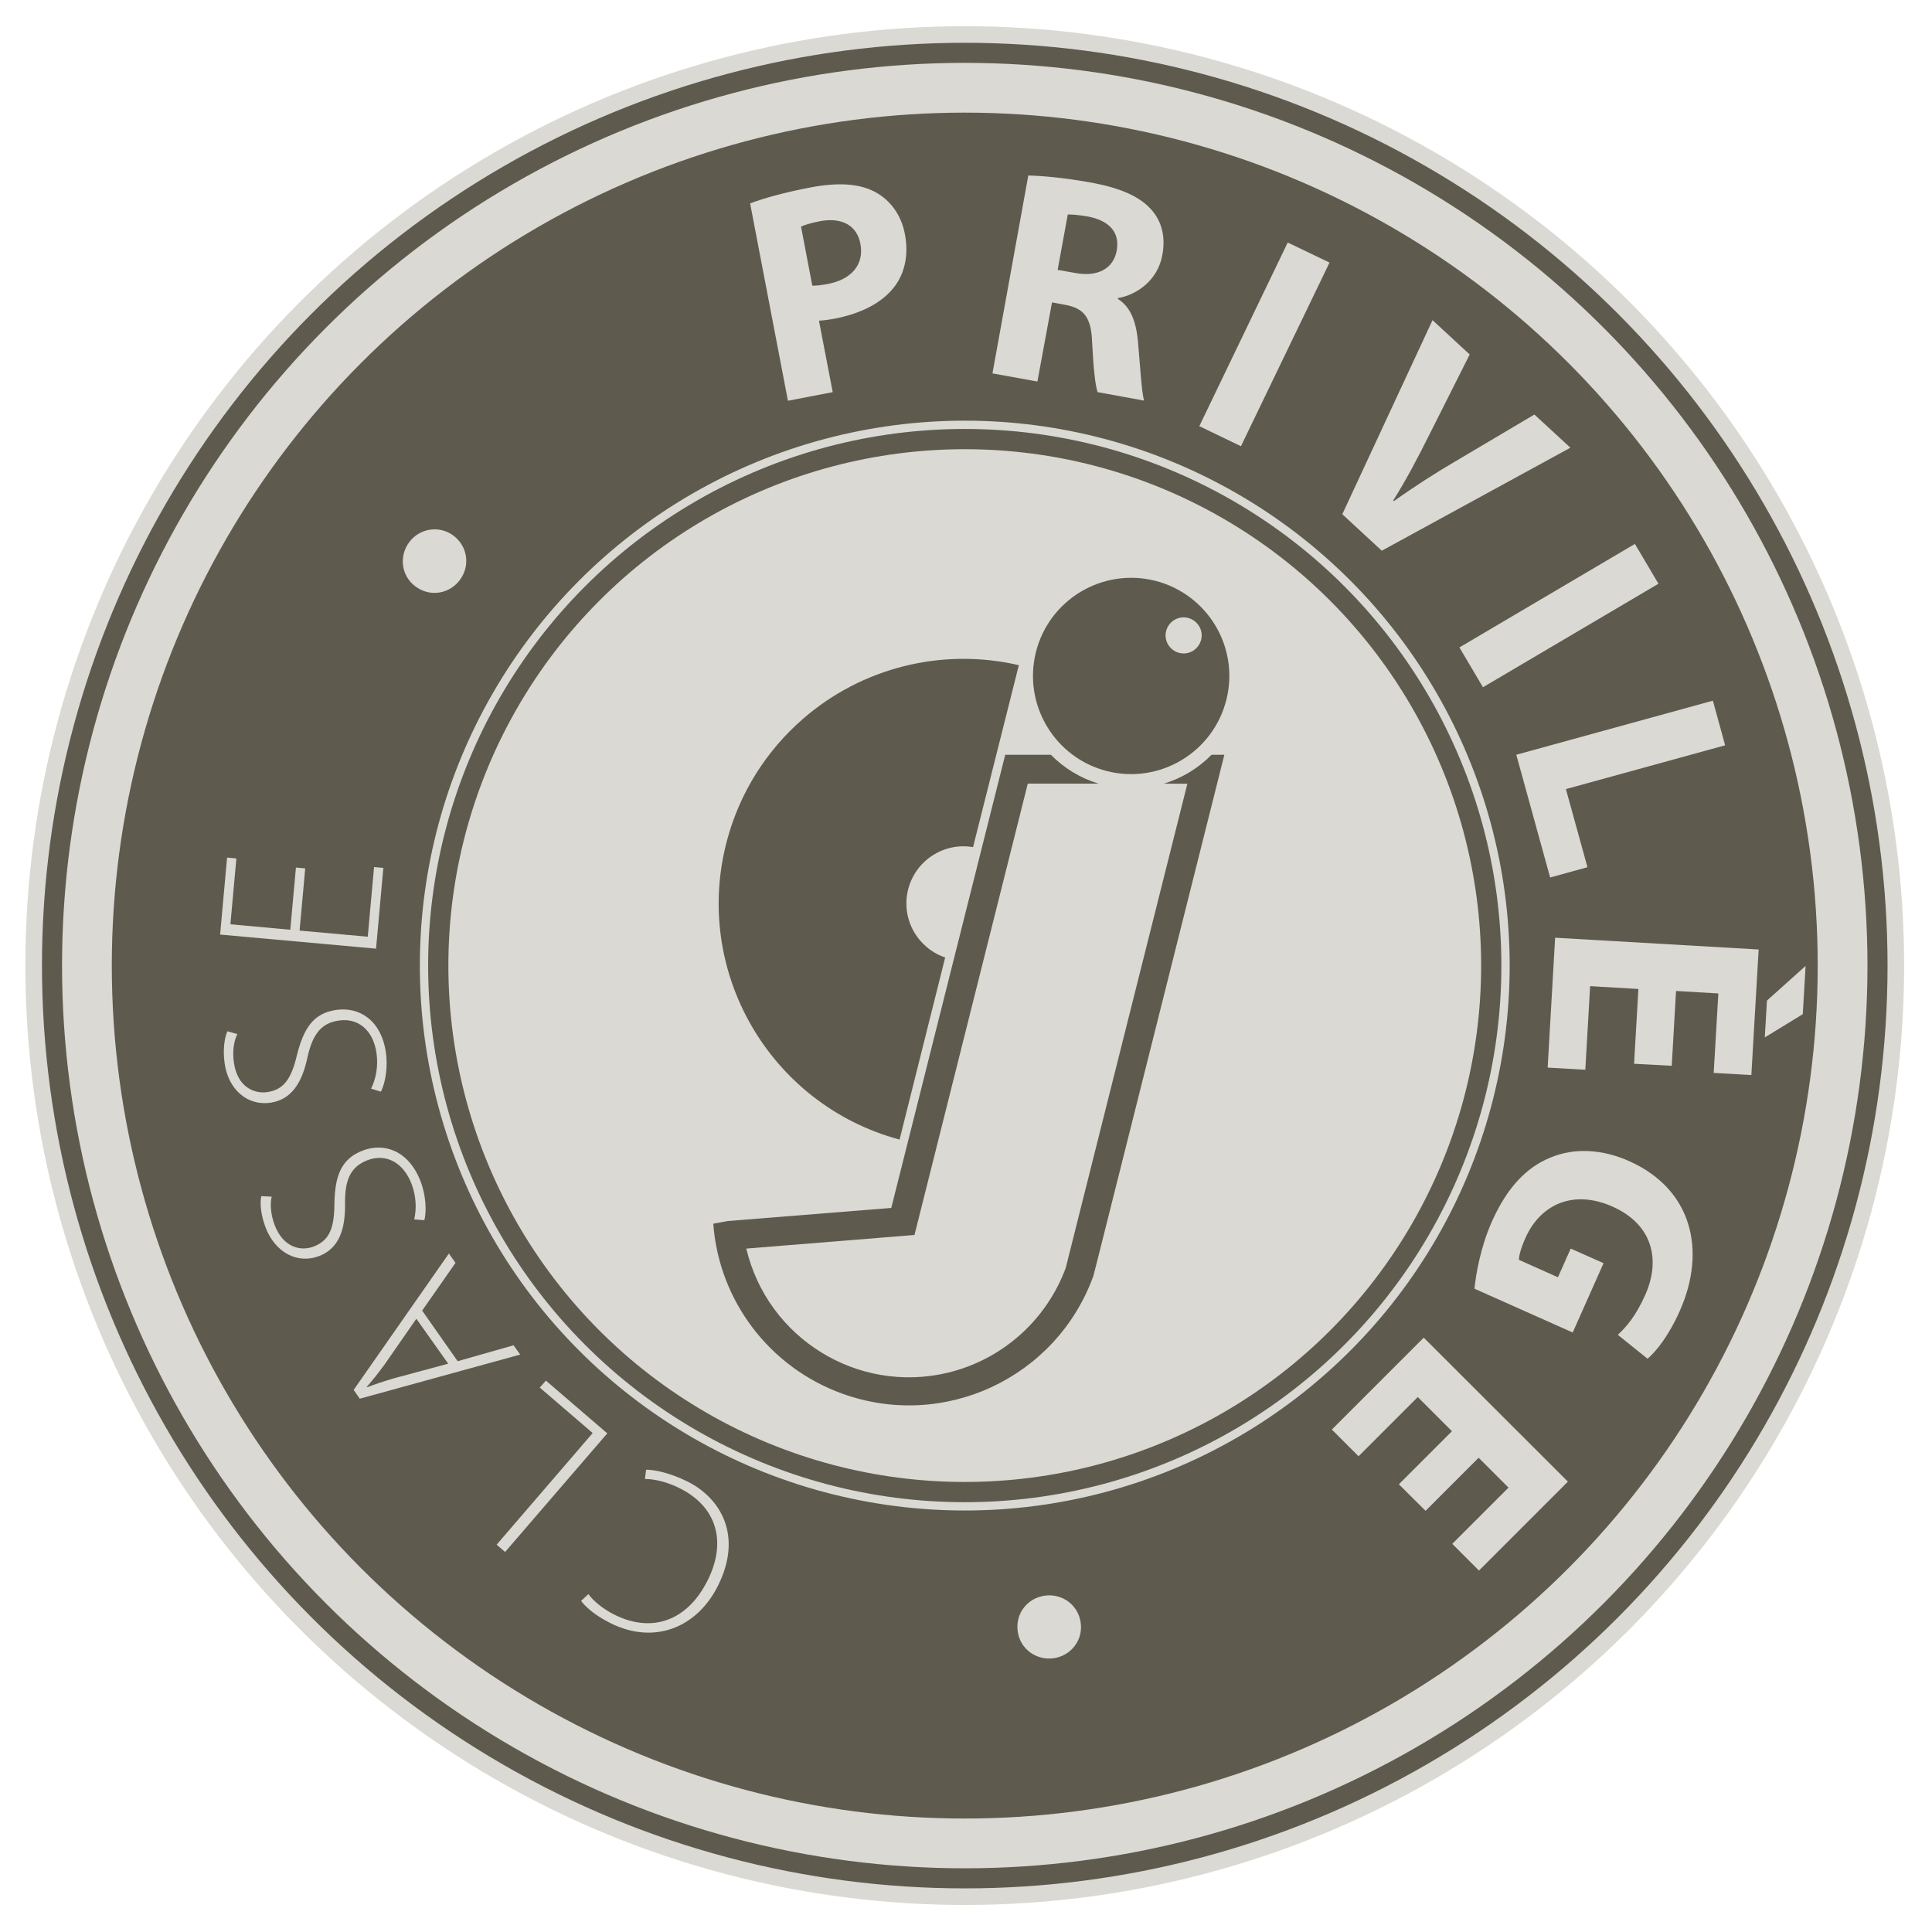
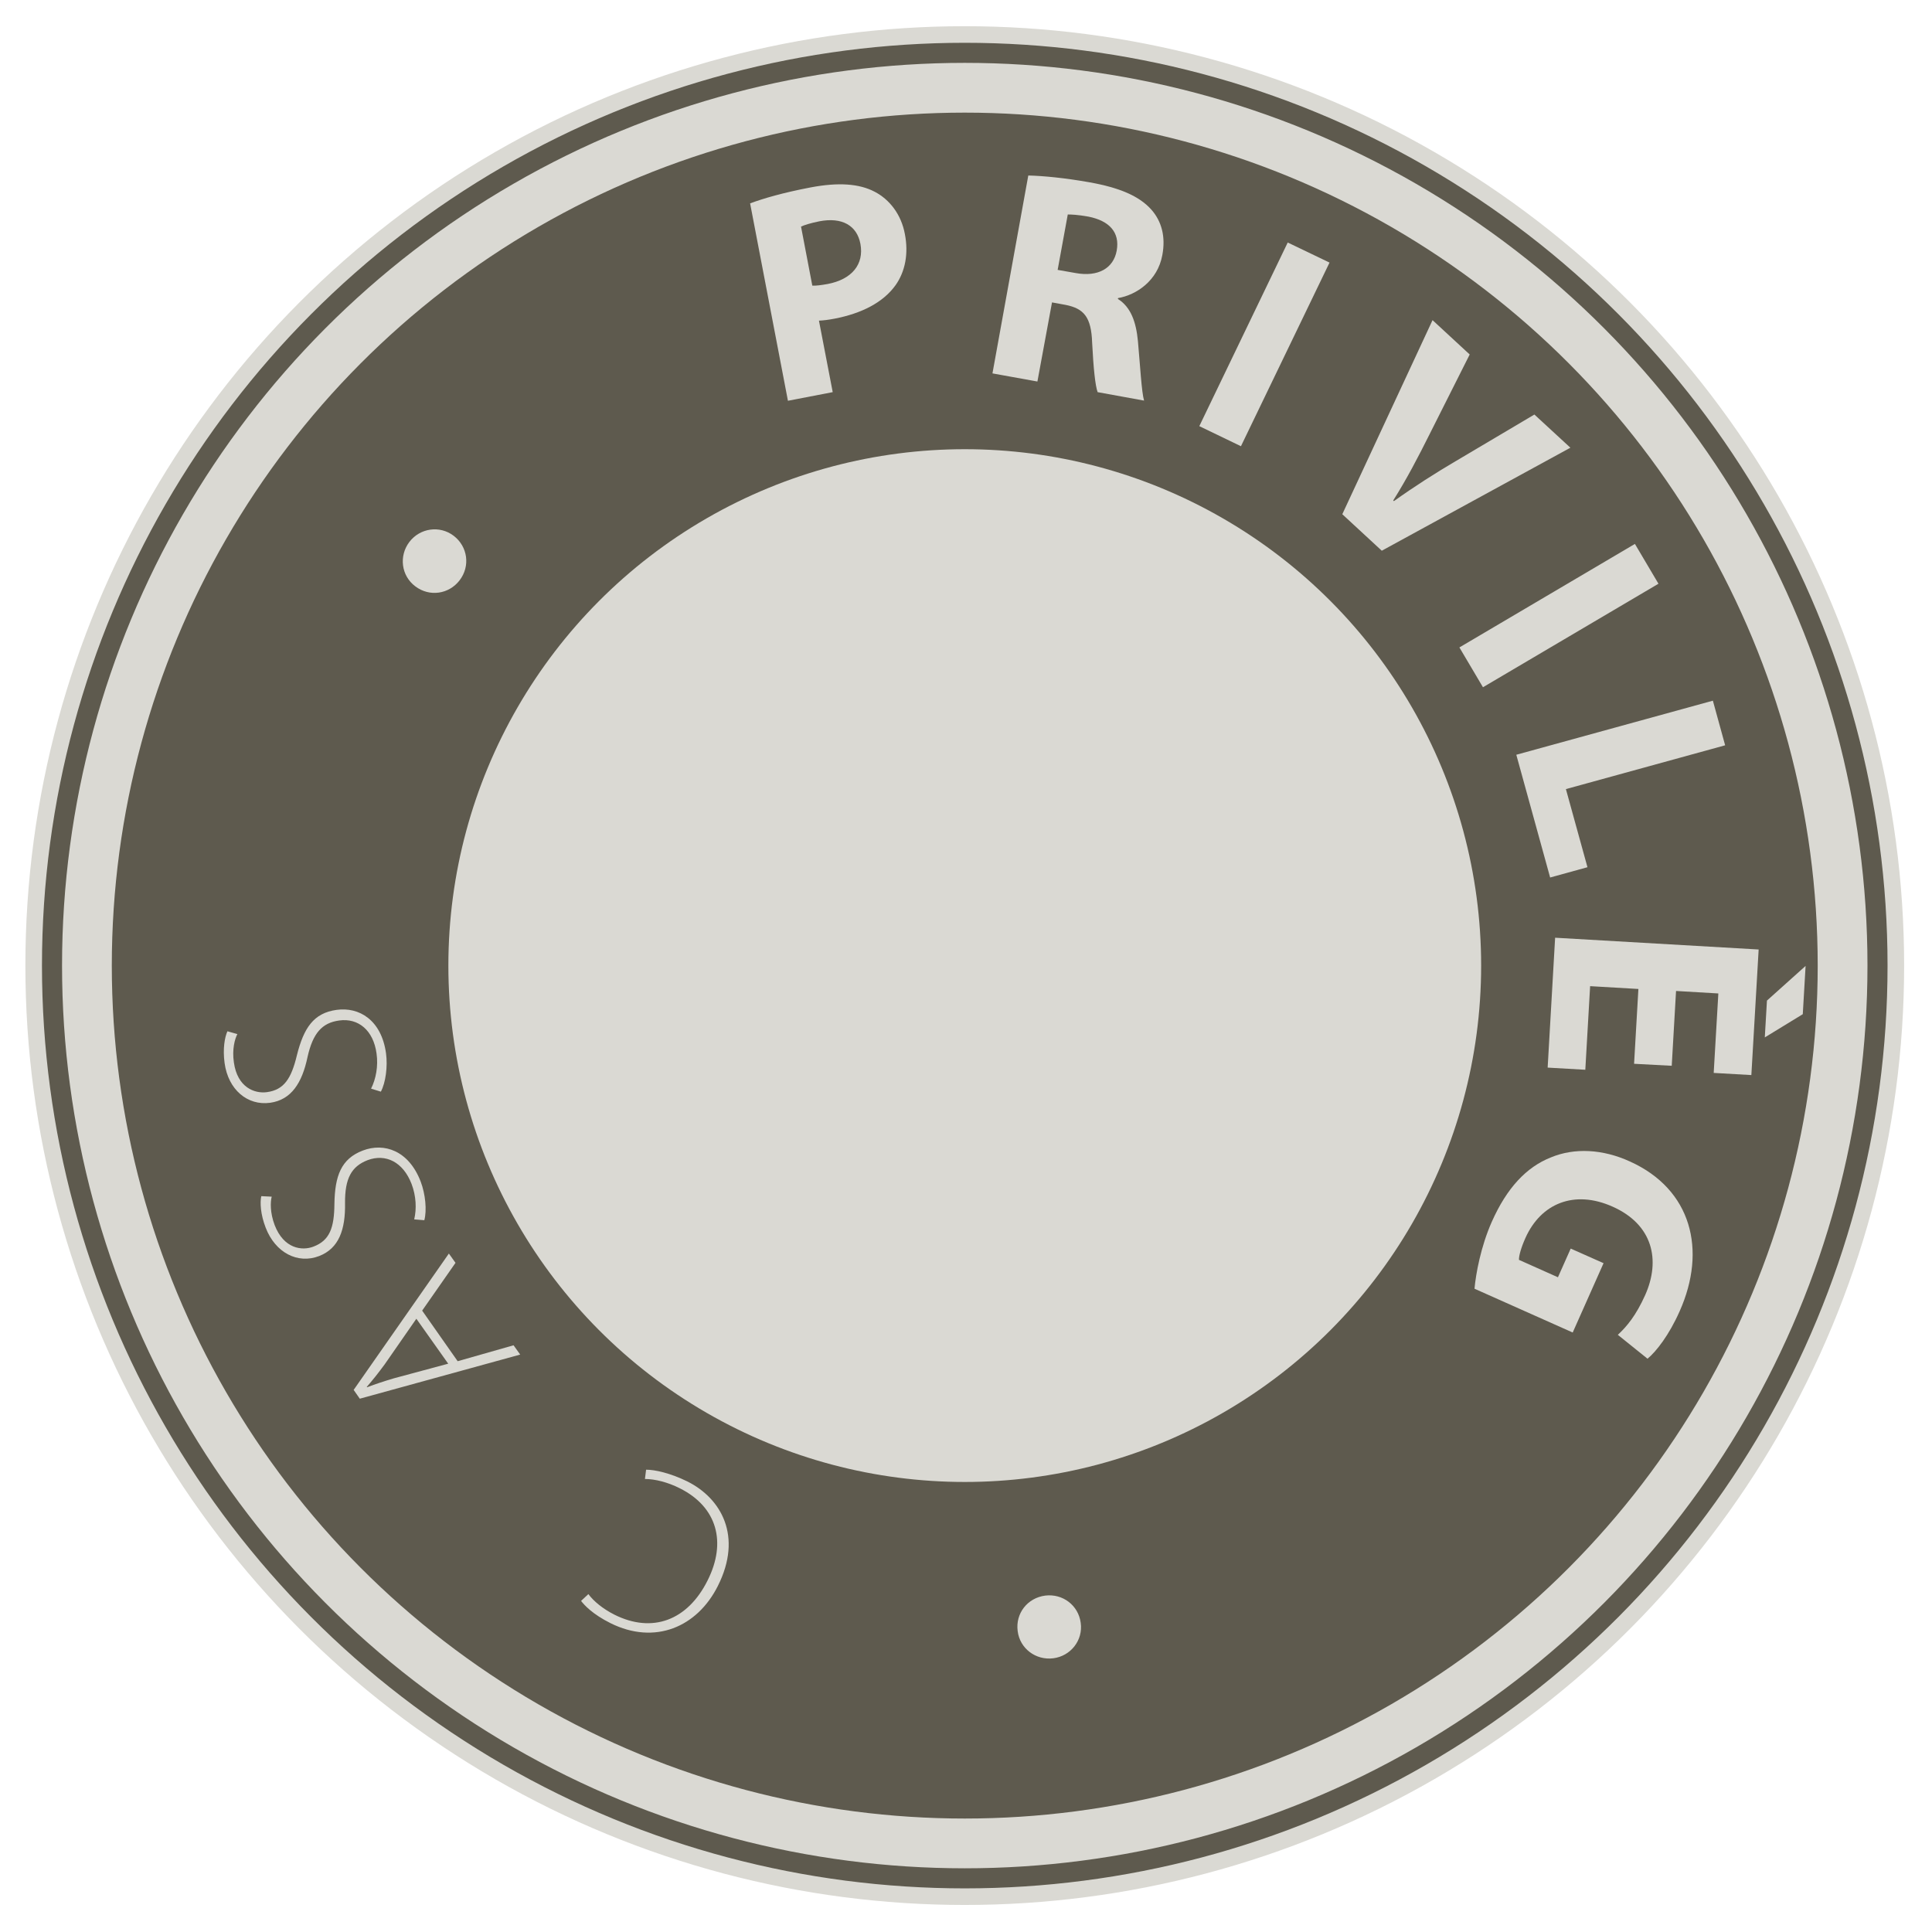
<svg xmlns="http://www.w3.org/2000/svg" version="1.1" id="Calque_1" x="0px" y="0px" viewBox="0 0 116.47 116.45" style="enable-background:new 0 0 116.47 116.45;" xml:space="preserve">
  <style type="text/css">
	.st0{fill:#5E5A4E;stroke:#DAD9D3;stroke-miterlimit:10;}
	.st1{fill:#5E5A4E;stroke:#DAD9D3;stroke-width:3;stroke-miterlimit:10;}
	.st2{fill:none;}
	.st3{fill:#DAD9D3;}
	.st4{fill-rule:evenodd;clip-rule:evenodd;fill:#5E5A4E;}
	.st5{fill:none;stroke:#DAD9D3;stroke-width:0.5;stroke-miterlimit:10;}
</style>
  <g id="privilege">
    <circle class="st0" cx="58.16" cy="58.21" r="56.13" />
    <circle class="st1" cx="58.16" cy="58.21" r="52.92" />
    <g>
      <circle class="st2" cx="58.16" cy="58.21" r="35.43" />
      <path class="st3" d="M65.15,97.83c0.15,1.06-0.61,2.01-1.66,2.14s-2.01-0.59-2.14-1.64c-0.14-1.07,0.59-2,1.66-2.14    C64.06,96.06,65.01,96.77,65.15,97.83z" />
      <path class="st3" d="M38.95,88.6c0.53,0,1.45,0.2,2.49,0.71c2.04,1.02,3.34,3.3,1.84,6.29c-1.25,2.5-3.81,3.58-6.48,2.25    c-1.08-0.54-1.58-1.09-1.77-1.34l0.44-0.41c0.32,0.43,0.86,0.88,1.57,1.24c2.28,1.14,4.41,0.36,5.62-2.07    c1.15-2.29,0.58-4.42-1.68-5.55c-0.71-0.36-1.49-0.56-2.1-0.56L38.95,88.6z" />
-       <path class="st3" d="M30.45,93.56l-0.51-0.44l5.79-6.73l-3.19-2.74l0.37-0.42l3.7,3.18L30.45,93.56z" />
      <path class="st3" d="M27.59,82.06l3.37-0.96l0.4,0.56l-9.67,2.66l-0.37-0.53l5.74-8.22l0.4,0.56l-2.01,2.88L27.59,82.06z     M25.1,79.5l-1.91,2.75c-0.41,0.56-0.72,0.94-1.08,1.36l0.02,0.02c0.53-0.2,1.01-0.36,1.62-0.54l3.27-0.88L25.1,79.5z" />
      <path class="st3" d="M24.97,73.51c0.15-0.63,0.12-1.41-0.16-2.14c-0.51-1.32-1.56-1.84-2.65-1.43c-0.98,0.38-1.37,1.11-1.36,2.58    c0.03,1.61-0.37,2.74-1.56,3.2c-1.29,0.5-2.64-0.2-3.22-1.7c-0.32-0.82-0.35-1.53-0.27-1.91l0.63,0.03    c-0.08,0.3-0.11,0.96,0.18,1.72c0.55,1.42,1.65,1.56,2.34,1.29c0.97-0.37,1.25-1.12,1.26-2.58c0.03-1.68,0.4-2.71,1.71-3.21    c1.28-0.49,2.77-0.01,3.49,1.87c0.29,0.76,0.38,1.74,0.22,2.33L24.97,73.51z" />
      <path class="st3" d="M22.37,65.63c0.29-0.58,0.44-1.35,0.33-2.12c-0.19-1.4-1.1-2.15-2.25-1.99c-1.04,0.14-1.59,0.77-1.91,2.2    c-0.33,1.57-0.98,2.58-2.25,2.76c-1.37,0.19-2.53-0.79-2.75-2.39c-0.12-0.87,0.01-1.57,0.17-1.92l0.6,0.17    c-0.15,0.28-0.33,0.91-0.21,1.71c0.21,1.51,1.25,1.89,1.99,1.79c1.03-0.14,1.47-0.81,1.81-2.23c0.41-1.63,1-2.54,2.39-2.73    c1.36-0.19,2.7,0.61,2.98,2.61c0.11,0.8-0.02,1.78-0.31,2.32L22.37,65.63z" />
-       <path class="st3" d="M18.4,52.35l-0.34,3.75l4.11,0.37l0.38-4.2l0.56,0.05l-0.44,4.87l-9.4-0.85l0.42-4.64l0.56,0.05l-0.36,3.97    l3.61,0.33l0.34-3.75L18.4,52.35z" />
      <path class="st3" d="M25.04,35.35c-0.86-0.64-1-1.84-0.36-2.68s1.83-1.01,2.67-0.37c0.85,0.65,1.01,1.83,0.36,2.68    C27.07,35.82,25.9,36,25.04,35.35z" />
      <path class="st3" d="M45.22,12.26c0.81-0.3,1.97-0.64,3.64-0.96c1.68-0.32,2.94-0.23,3.87,0.26c0.89,0.46,1.6,1.36,1.82,2.55    c0.23,1.18,0.02,2.26-0.56,3.08c-0.76,1.06-2.07,1.71-3.68,2.02c-0.36,0.07-0.68,0.11-0.94,0.12l0.83,4.31l-2.7,0.52L45.22,12.26z     M48.97,17.22c0.24,0.01,0.53-0.03,0.93-0.1c1.45-0.28,2.2-1.18,1.97-2.42c-0.21-1.11-1.11-1.62-2.47-1.36    c-0.55,0.11-0.92,0.23-1.11,0.32L48.97,17.22z" />
      <path class="st3" d="M61.99,10.58c0.9,0.02,2.23,0.15,3.69,0.41c1.79,0.32,3,0.82,3.74,1.66c0.61,0.7,0.86,1.62,0.65,2.73    c-0.28,1.54-1.56,2.4-2.67,2.59l-0.01,0.05c0.78,0.49,1.1,1.38,1.21,2.55c0.13,1.43,0.22,3.08,0.37,3.58l-2.8-0.51    c-0.14-0.38-0.25-1.41-0.33-2.97c-0.05-1.56-0.5-2.07-1.6-2.29l-0.82-0.15L62.54,23l-2.71-0.49L61.99,10.58z M63.76,16.27    l1.08,0.19c1.36,0.25,2.29-0.29,2.48-1.35c0.2-1.11-0.45-1.8-1.7-2.05c-0.67-0.12-1.05-0.13-1.25-0.13L63.76,16.27z" />
      <path class="st3" d="M80.15,15.83L74.81,26.9l-2.51-1.21l5.33-11.07L80.15,15.83z" />
      <path class="st3" d="M80.92,31l5.44-11.7l2.24,2.07l-2.43,4.83c-0.68,1.36-1.35,2.65-2.18,3.97l0.04,0.04    c1.23-0.88,2.5-1.69,3.76-2.43l4.71-2.79l2.17,2L83.3,33.2L80.92,31z" />
      <path class="st3" d="M99.98,35.19L89.4,41.43l-1.42-2.4l10.58-6.24L99.98,35.19z" />
      <path class="st3" d="M103.26,42.24l0.74,2.69l-9.6,2.64l1.3,4.71l-2.25,0.62l-2.04-7.4L103.26,42.24z" />
      <path class="st3" d="M98.51,64.13l0.26-4.51l-2.91-0.17l-0.29,5.04l-2.27-0.13l0.45-7.83l12.27,0.71l-0.44,7.57l-2.27-0.13    l0.28-4.79l-2.55-0.15l-0.26,4.51L98.51,64.13z M108.68,61.14l-2.29,1.4l0.13-2.22l2.33-2.09L108.68,61.14z" />
      <path class="st3" d="M88.89,77.69c0.08-0.9,0.38-2.54,1.04-4.03c0.91-2.05,2.09-3.3,3.55-3.88c1.43-0.6,3.14-0.51,4.78,0.24    c3.72,1.68,4.64,5.34,3,9.02c-0.64,1.45-1.42,2.44-1.94,2.87l-1.79-1.44c0.54-0.5,1.1-1.17,1.65-2.4    c0.94-2.11,0.46-4.25-1.97-5.33c-2.31-1.03-4.32-0.19-5.25,1.89c-0.26,0.58-0.4,1.08-0.39,1.32L93.92,77l0.77-1.73l1.98,0.88    l-1.86,4.18L88.89,77.69z" />
-       <path class="st3" d="M84.33,89.48l3.2-3.2l-2.06-2.06l-3.57,3.57l-1.61-1.61l5.54-5.54l8.69,8.68l-5.36,5.36l-1.61-1.61l3.39-3.39    l-1.8-1.8l-3.2,3.2L84.33,89.48z" />
    </g>
    <g>
      <circle class="st3" cx="58.16" cy="58.21" r="31.13" />
    </g>
-     <path class="st4" d="M73.93,42.19c-0.8,3.17-4.01,5.09-7.18,4.3c-3.17-0.8-5.09-4.01-4.3-7.18c0.8-3.17,4.01-5.09,7.18-4.3   C72.8,35.81,74.73,39.02,73.93,42.19L73.93,42.19z M71.09,39.36c-0.58-0.15-0.94-0.74-0.79-1.32c0.15-0.58,0.74-0.94,1.32-0.79   c0.58,0.15,0.94,0.74,0.79,1.32S71.67,39.51,71.09,39.36L71.09,39.36z M70.17,47.24c1.09-0.33,2.07-0.93,2.87-1.74h0.77   l-7.62,30.34l-0.1,0.39l-0.18,0.7c-2.23,6.14-9.01,9.31-15.15,7.08c-4.38-1.59-7.42-5.6-7.76-10.24l0.87-0.16l9.86-0.79L60.6,45.5   h2.75c0.8,0.81,1.78,1.41,2.87,1.74h-4.26l-6.83,27.21l-10.14,0.82c1.28,5.41,6.71,8.77,12.12,7.49c3.29-0.78,5.97-3.16,7.14-6.33   l0.25-1l7.08-28.18L70.17,47.24L70.17,47.24z M56.98,57.72L54.23,68.7c-7.86-2.12-12.52-10.22-10.39-18.08   c0.76-2.82,2.34-5.34,4.54-7.26c3.57-3.12,8.42-4.33,13.04-3.26l-2.76,10.97c-1.02-0.18-2.06,0.12-2.84,0.8   c-1.43,1.25-1.58,3.42-0.33,4.85C55.89,57.18,56.4,57.53,56.98,57.72L56.98,57.72z" />
-     <circle class="st5" cx="58.16" cy="58.21" r="32.6" />
  </g>
</svg>